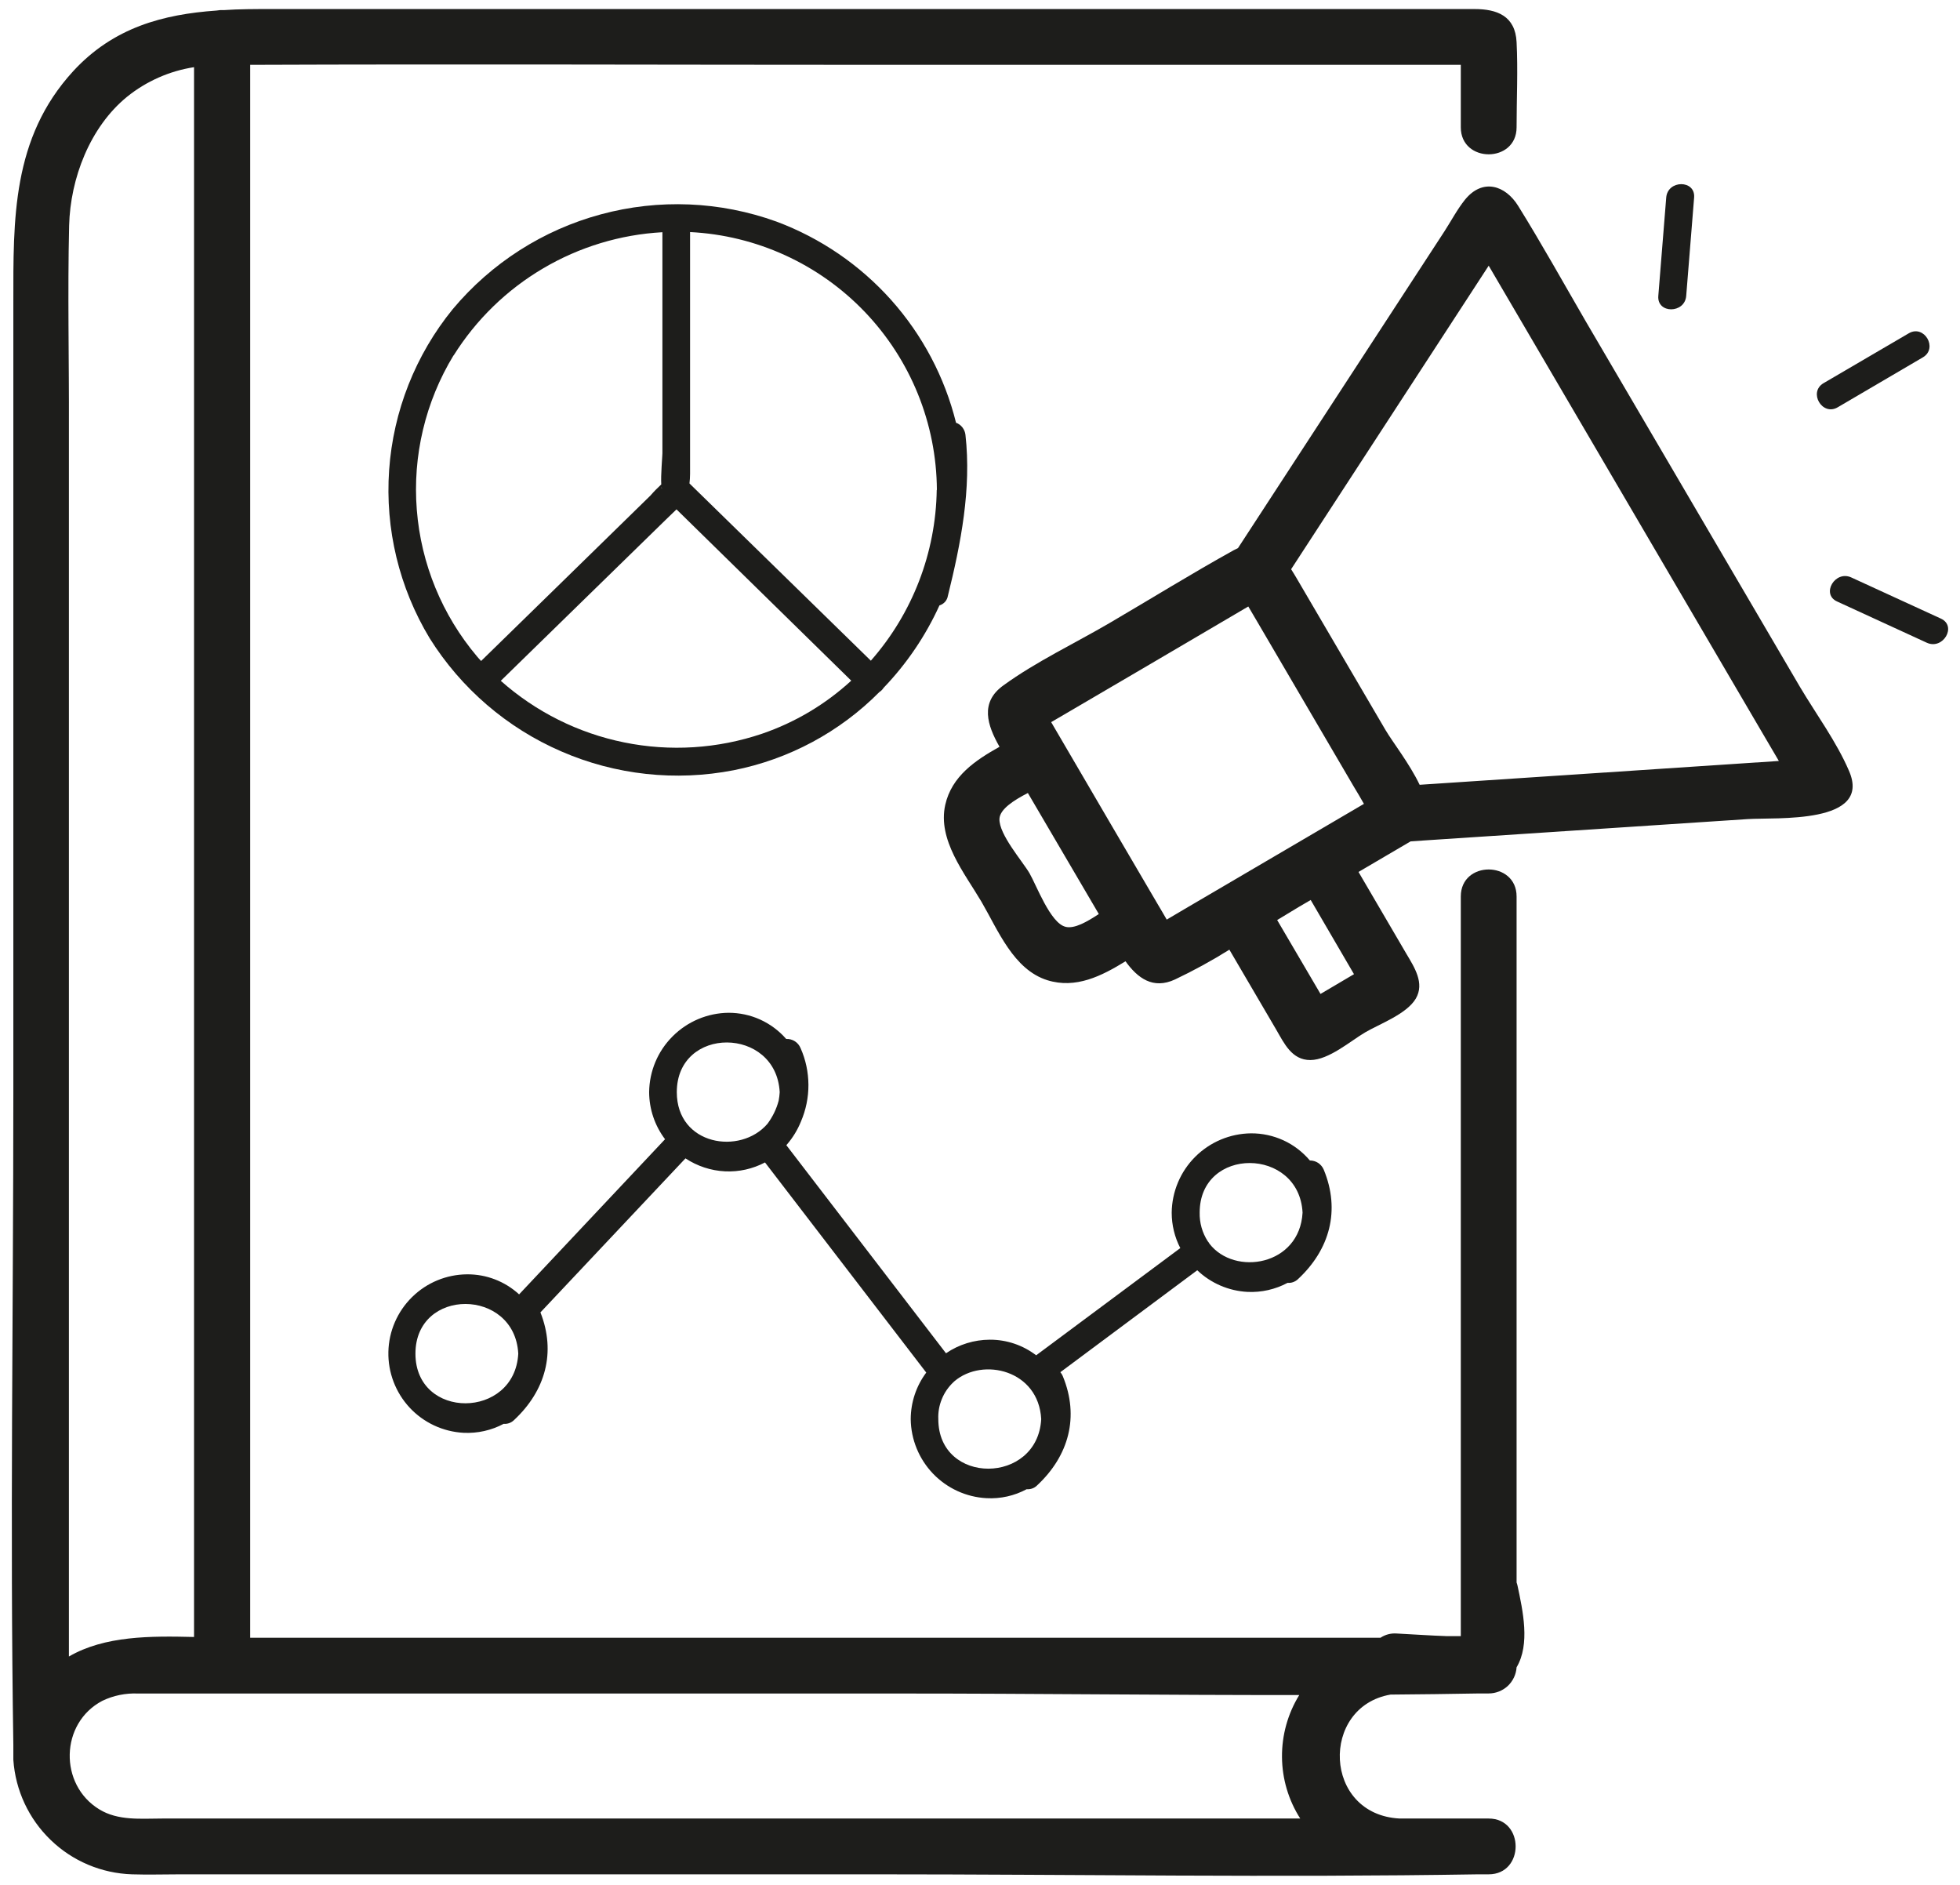
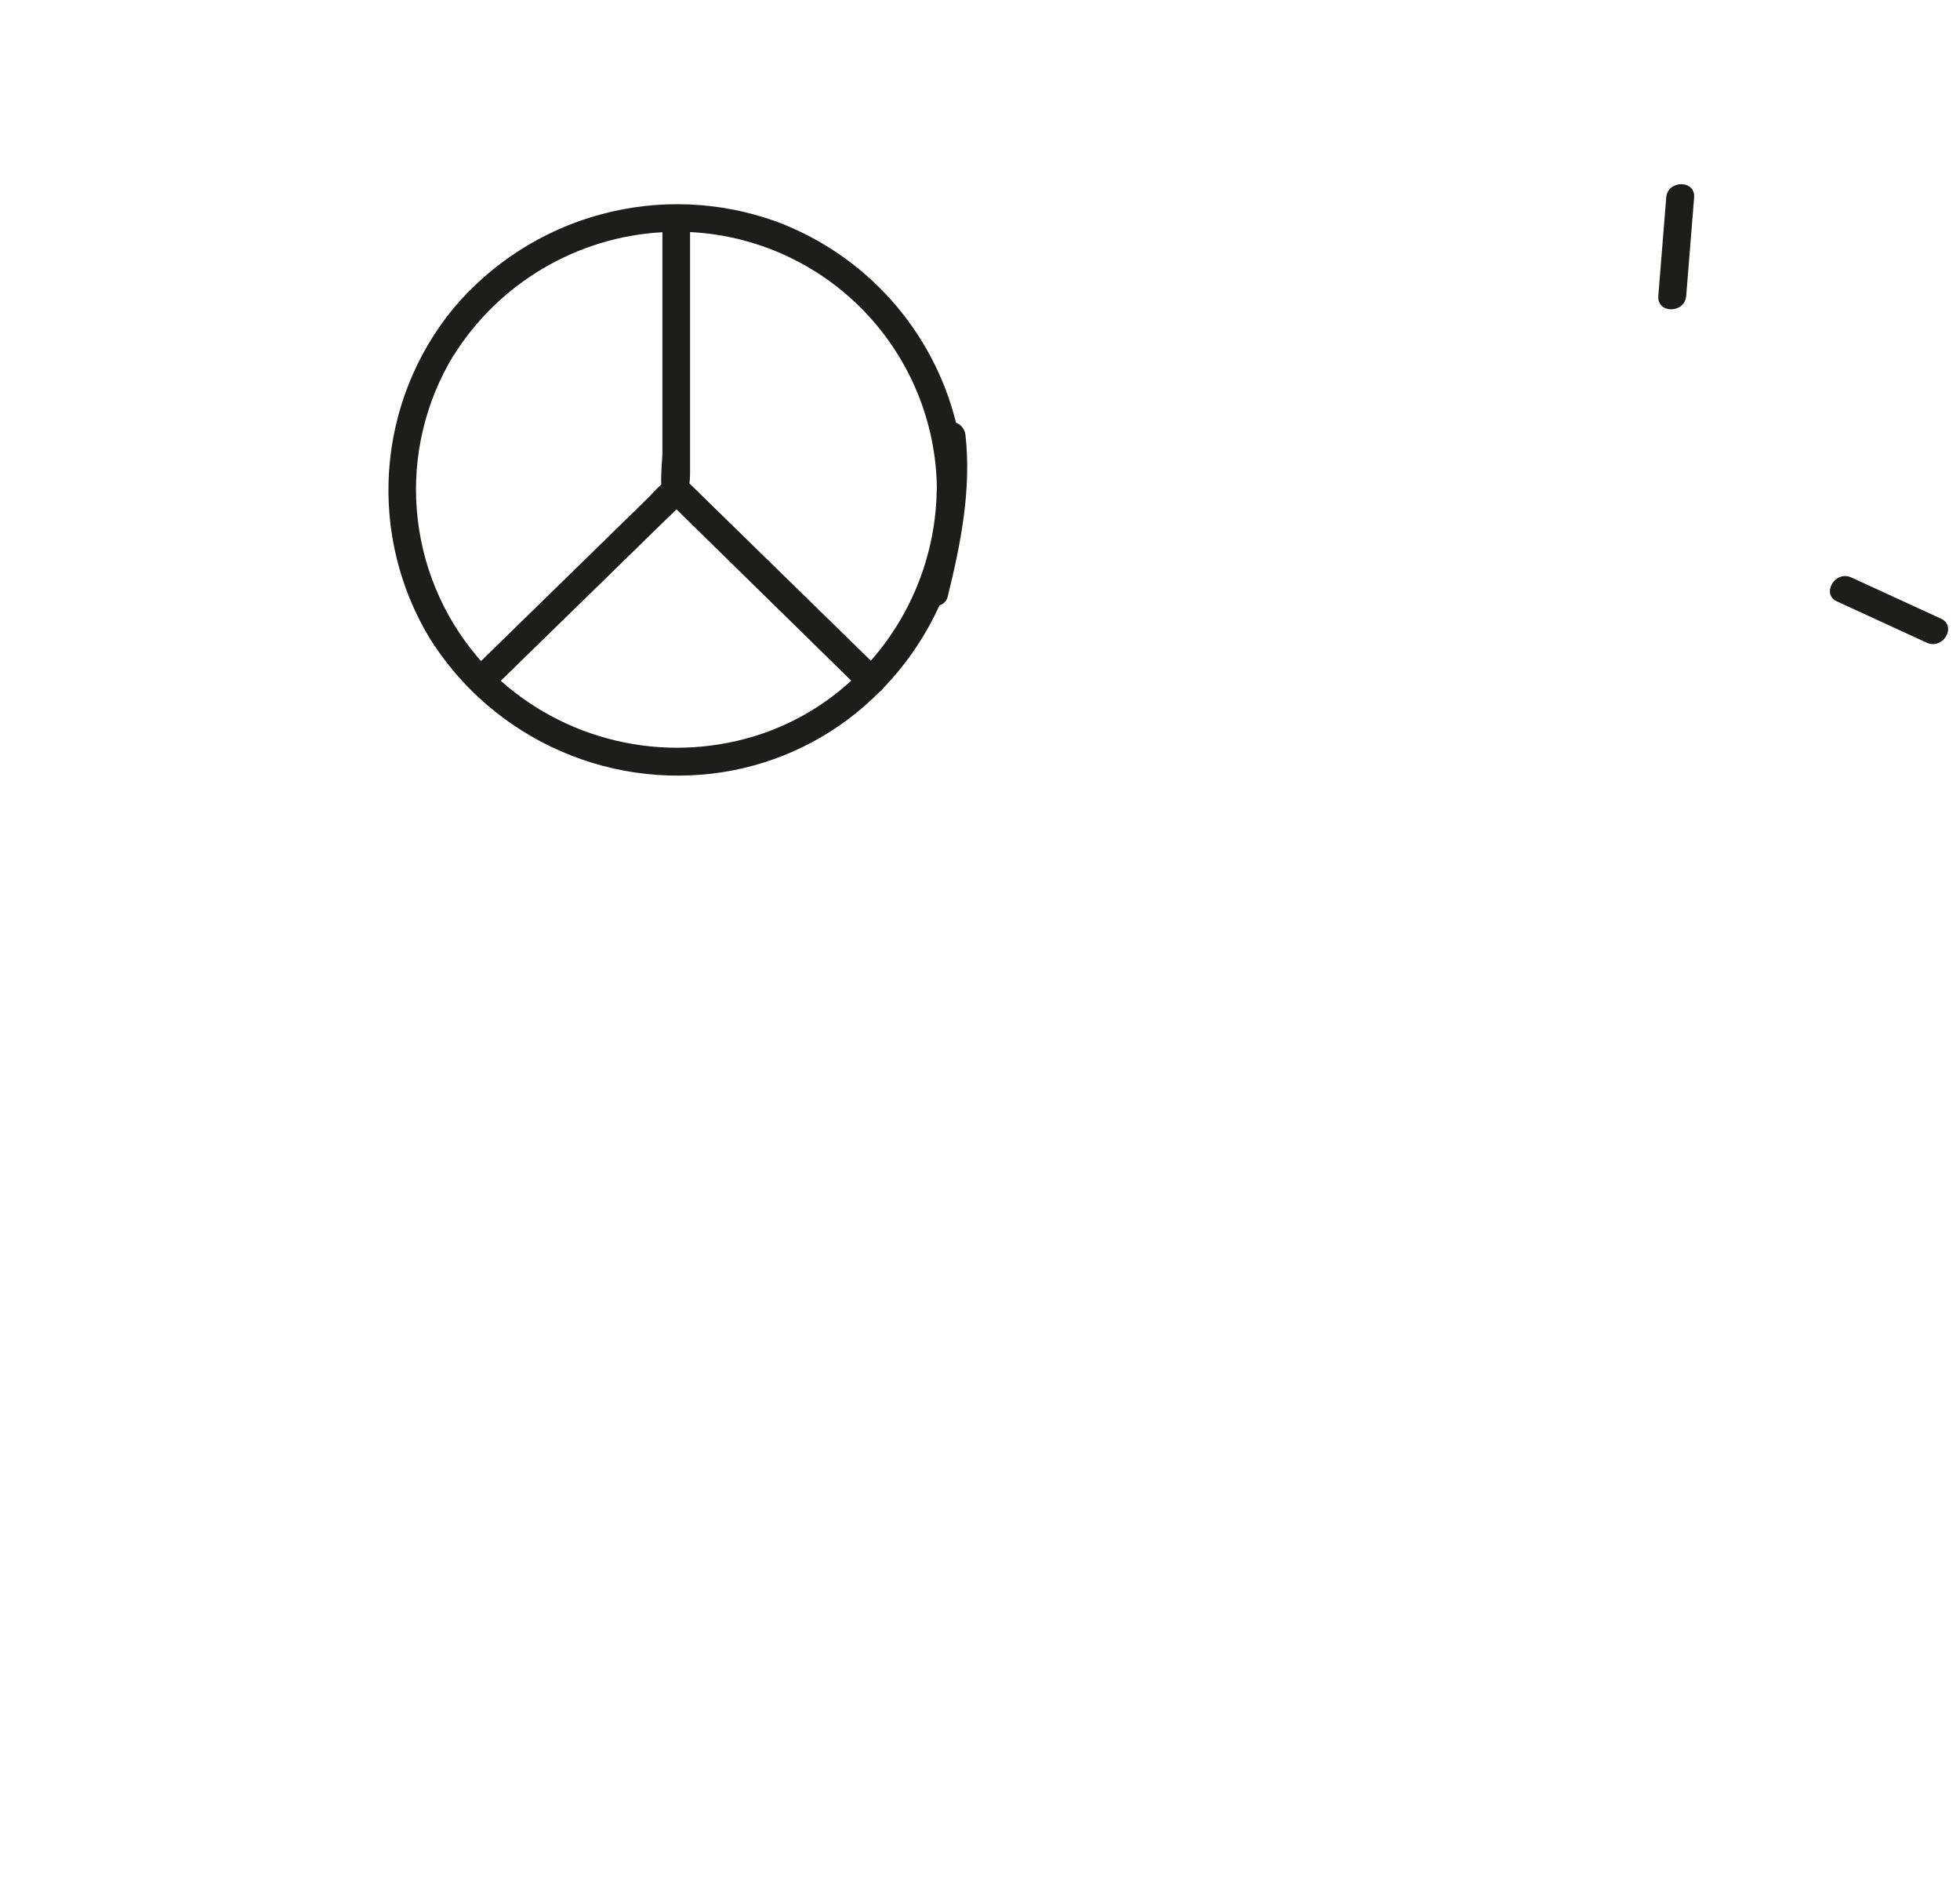
<svg xmlns="http://www.w3.org/2000/svg" width="26" height="25" viewBox="0 0 26 25" fill="none">
  <path d="M12.574 7.903C12.746 7.208 12.888 6.486 12.807 5.767C12.803 5.731 12.789 5.698 12.767 5.669C12.745 5.641 12.716 5.619 12.682 5.607C12.532 5.002 12.236 4.443 11.821 3.978C11.406 3.514 10.884 3.157 10.3 2.939C9.552 2.669 8.739 2.635 7.971 2.843C7.203 3.05 6.518 3.489 6.007 4.099C5.512 4.706 5.217 5.452 5.162 6.234C5.107 7.015 5.295 7.795 5.7 8.466C6.117 9.131 6.725 9.654 7.445 9.966C8.164 10.279 8.962 10.366 9.732 10.216C10.465 10.071 11.139 9.71 11.665 9.179C11.688 9.165 11.707 9.145 11.722 9.122C12.028 8.803 12.279 8.433 12.462 8.03C12.49 8.021 12.516 8.005 12.536 7.983C12.556 7.96 12.569 7.933 12.574 7.903ZM12.426 6.497C12.414 7.332 12.104 8.136 11.552 8.763L9.146 6.412C9.151 6.369 9.154 6.326 9.154 6.282V3.078C10.033 3.122 10.862 3.5 11.471 4.136C12.08 4.772 12.423 5.617 12.428 6.497H12.426ZM8.776 6.46C8.776 6.473 8.781 6.483 8.787 6.485C8.782 6.483 8.778 6.479 8.776 6.475C8.774 6.47 8.774 6.465 8.776 6.46ZM6.018 4.714C6.315 4.24 6.722 3.844 7.204 3.56C7.685 3.276 8.228 3.111 8.787 3.08V6.014C8.787 6.049 8.764 6.305 8.772 6.425C8.721 6.472 8.673 6.521 8.628 6.573L7.308 7.863L6.382 8.767C6.365 8.748 6.346 8.729 6.329 8.708C5.865 8.159 5.585 7.478 5.529 6.761C5.472 6.045 5.643 5.328 6.016 4.714H6.018ZM6.644 9.029L8.826 6.899C8.881 6.845 8.929 6.799 8.974 6.756L11.292 9.028C10.95 9.342 10.547 9.582 10.108 9.732C9.52 9.931 8.889 9.971 8.28 9.847C7.672 9.724 7.107 9.442 6.642 9.029H6.644Z" fill="#1D1D1B" />
-   <path d="M13.13 17.769C12.922 17.77 12.72 17.832 12.549 17.949L10.431 15.189L10.438 15.181C10.517 15.09 10.58 14.986 10.625 14.875C10.691 14.721 10.725 14.555 10.724 14.388C10.723 14.22 10.688 14.055 10.62 13.902C10.604 13.864 10.578 13.832 10.544 13.811C10.51 13.789 10.47 13.778 10.429 13.78C10.334 13.671 10.216 13.583 10.084 13.523C9.952 13.463 9.809 13.433 9.664 13.433C9.386 13.436 9.12 13.548 8.923 13.745C8.726 13.941 8.614 14.207 8.611 14.486C8.612 14.711 8.686 14.93 8.822 15.11L6.886 17.168C6.698 16.995 6.451 16.9 6.196 16.902C5.922 16.904 5.661 17.012 5.466 17.204C5.271 17.396 5.158 17.656 5.152 17.93C5.146 18.203 5.247 18.468 5.433 18.669C5.619 18.869 5.875 18.989 6.149 19.004C6.334 19.013 6.518 18.972 6.681 18.885C6.706 18.887 6.732 18.884 6.756 18.875C6.78 18.866 6.802 18.852 6.82 18.834C7.234 18.448 7.379 17.938 7.169 17.407L9.093 15.364C9.249 15.467 9.431 15.527 9.618 15.536C9.802 15.545 9.985 15.504 10.148 15.418C10.861 16.347 11.575 17.276 12.287 18.205C12.154 18.383 12.082 18.599 12.081 18.822C12.084 19.092 12.19 19.35 12.376 19.545C12.563 19.74 12.817 19.857 13.087 19.871C13.271 19.881 13.456 19.84 13.619 19.752C13.644 19.754 13.67 19.751 13.694 19.742C13.717 19.734 13.739 19.72 13.757 19.702C14.178 19.31 14.321 18.791 14.098 18.252C14.09 18.233 14.079 18.215 14.066 18.2L15.882 16.848C16.062 17.02 16.299 17.122 16.548 17.135C16.733 17.144 16.917 17.102 17.08 17.015C17.105 17.017 17.131 17.014 17.155 17.005C17.179 16.996 17.201 16.983 17.219 16.965C17.64 16.573 17.783 16.054 17.56 15.514C17.545 15.478 17.519 15.447 17.487 15.425C17.454 15.403 17.415 15.392 17.376 15.392C17.28 15.279 17.161 15.187 17.026 15.125C16.891 15.063 16.744 15.031 16.595 15.032C16.317 15.035 16.051 15.147 15.854 15.344C15.658 15.54 15.546 15.806 15.543 16.084C15.543 16.248 15.582 16.409 15.657 16.554L13.745 17.976C13.569 17.841 13.352 17.768 13.13 17.769ZM5.511 17.954C5.511 17.072 6.828 17.079 6.875 17.954C6.828 18.828 5.511 18.836 5.511 17.954ZM8.978 14.486C8.978 13.603 10.296 13.611 10.343 14.486C10.341 14.524 10.336 14.561 10.329 14.599C10.3 14.71 10.249 14.813 10.181 14.905C9.821 15.326 8.978 15.191 8.978 14.486ZM12.447 18.822C12.443 18.731 12.459 18.64 12.494 18.556C12.528 18.471 12.581 18.395 12.647 18.333L12.662 18.319C13.038 18 13.777 18.171 13.812 18.822C13.765 19.695 12.447 19.703 12.447 18.822ZM17.279 16.083C17.241 16.788 16.378 16.929 16.044 16.496C16.038 16.484 16.03 16.473 16.021 16.463C15.948 16.35 15.911 16.218 15.914 16.083C15.914 15.203 17.233 15.21 17.279 16.084V16.083Z" fill="#1D1D1B" />
-   <path d="M24.378 5.402C24.754 5.181 25.13 4.96 25.507 4.74C25.712 4.62 25.526 4.3 25.32 4.421L24.19 5.082C23.985 5.202 24.172 5.523 24.378 5.402Z" fill="#1D1D1B" />
  <path d="M22.368 3.925C22.403 3.49 22.438 3.055 22.473 2.62C22.492 2.383 22.122 2.384 22.103 2.62C22.067 3.055 22.032 3.49 21.998 3.925C21.979 4.163 22.349 4.161 22.368 3.925Z" fill="#1D1D1B" />
  <path d="M25.747 8.205L24.558 7.659C24.342 7.56 24.154 7.881 24.37 7.978L25.56 8.525C25.775 8.623 25.963 8.305 25.747 8.205Z" fill="#1D1D1B" />
-   <path d="M23.876 9.109L21.036 4.263C20.74 3.753 20.451 3.233 20.139 2.731C19.969 2.457 19.668 2.361 19.434 2.648C19.331 2.776 19.25 2.931 19.161 3.068C18.249 4.469 17.336 5.869 16.422 7.27C16.404 7.279 16.386 7.287 16.367 7.297C15.81 7.606 15.266 7.943 14.716 8.265C14.254 8.535 13.742 8.777 13.31 9.091C12.995 9.317 13.097 9.621 13.259 9.905C12.937 10.085 12.625 10.295 12.539 10.675C12.435 11.141 12.796 11.581 13.018 11.958C13.239 12.336 13.443 12.86 13.894 13.001C14.271 13.118 14.612 12.946 14.93 12.75C15.09 12.972 15.294 13.127 15.587 12.991C15.835 12.873 16.075 12.742 16.308 12.596L16.929 13.656C17.035 13.838 17.136 14.061 17.383 14.06C17.629 14.058 17.916 13.806 18.109 13.693C18.302 13.58 18.66 13.45 18.781 13.245C18.901 13.04 18.762 12.829 18.654 12.647L18.021 11.565L18.713 11.159L23.183 10.864C23.558 10.839 24.84 10.938 24.527 10.223C24.361 9.836 24.09 9.47 23.876 9.109ZM14.133 12.292C13.933 12.243 13.747 11.737 13.656 11.581C13.565 11.425 13.249 11.066 13.258 10.86C13.264 10.732 13.45 10.613 13.635 10.518L14.576 12.123C14.419 12.227 14.253 12.322 14.135 12.293L14.133 12.292ZM15.477 12.197C15.437 12.126 15.395 12.057 15.354 11.987L14.71 10.888C14.5 10.529 14.29 10.17 14.081 9.812C14.035 9.734 13.989 9.656 13.944 9.578L14.153 9.456L15.252 8.812L16.326 8.181L16.559 8.044C16.6 8.114 16.641 8.184 16.682 8.253L17.326 9.353L17.956 10.429C18.002 10.503 18.048 10.584 18.093 10.662L16.785 11.429L15.709 12.06C15.633 12.105 15.555 12.151 15.477 12.197ZM17.961 12.921L17.517 13.183L16.942 12.203C17.037 12.145 17.132 12.087 17.226 12.031L17.387 11.937L17.961 12.921ZM18.832 10.409C18.697 10.127 18.472 9.84 18.38 9.684L17.27 7.789C17.223 7.709 17.176 7.626 17.127 7.55L19.748 3.524C20.947 5.571 22.145 7.617 23.345 9.664L23.597 10.093L18.832 10.409Z" fill="#1D1D1B" />
-   <path d="M18.446 22.476C18.838 22.473 19.23 22.468 19.621 22.461H19.748C19.842 22.461 19.933 22.425 20.002 22.361C20.07 22.296 20.112 22.208 20.118 22.114C20.3 21.808 20.201 21.366 20.131 21.034C20.128 21.019 20.123 21.004 20.118 20.989V11.89C20.118 11.414 19.378 11.412 19.378 11.89V21.701C19.319 21.701 19.259 21.701 19.2 21.701C18.978 21.694 18.752 21.677 18.528 21.666C18.452 21.66 18.376 21.68 18.313 21.722H3.319C3.319 19.41 3.319 17.098 3.319 14.786V0.86C6.122 0.849 8.925 0.86 11.727 0.86H19.378V1.689C19.378 2.166 20.118 2.166 20.118 1.689C20.118 1.314 20.137 0.934 20.118 0.559C20.101 0.21 19.857 0.12 19.56 0.12H3.59C3.381 0.12 3.174 0.12 2.97 0.134C2.937 0.132 2.904 0.134 2.872 0.14C2.167 0.19 1.506 0.362 0.97 0.945C0.156 1.833 0.177 2.913 0.177 4.015V14.491C0.177 17.374 0.132 20.265 0.177 23.145C0.177 23.194 0.177 23.242 0.177 23.294C0.176 23.31 0.176 23.326 0.177 23.342C0.205 23.745 0.381 24.124 0.672 24.404C0.962 24.685 1.347 24.847 1.751 24.86C1.964 24.867 2.179 24.86 2.393 24.86H11.597C14.262 24.86 16.939 24.904 19.607 24.86H19.748C20.224 24.86 20.225 24.12 19.748 24.12H18.568C17.549 24.069 17.51 22.637 18.446 22.476ZM0.917 2.991C0.933 2.366 1.193 1.685 1.686 1.283C1.942 1.077 2.249 0.941 2.574 0.891V7.797C2.574 11.676 2.574 15.554 2.574 19.433V21.712C1.997 21.698 1.39 21.695 0.914 21.971C0.914 20.172 0.914 18.373 0.914 16.575V5.673C0.917 4.779 0.896 3.884 0.917 2.991ZM13.269 24.12H2.15C1.868 24.12 1.566 24.152 1.315 23.997C0.781 23.67 0.795 22.855 1.357 22.559C1.504 22.488 1.667 22.455 1.83 22.462C2.121 22.462 2.412 22.462 2.704 22.462H11.965C13.72 22.462 15.478 22.484 17.235 22.482C17.083 22.729 17.004 23.013 17.006 23.303C17.008 23.593 17.092 23.876 17.248 24.12L13.269 24.12Z" fill="#1D1D1B" />
</svg>